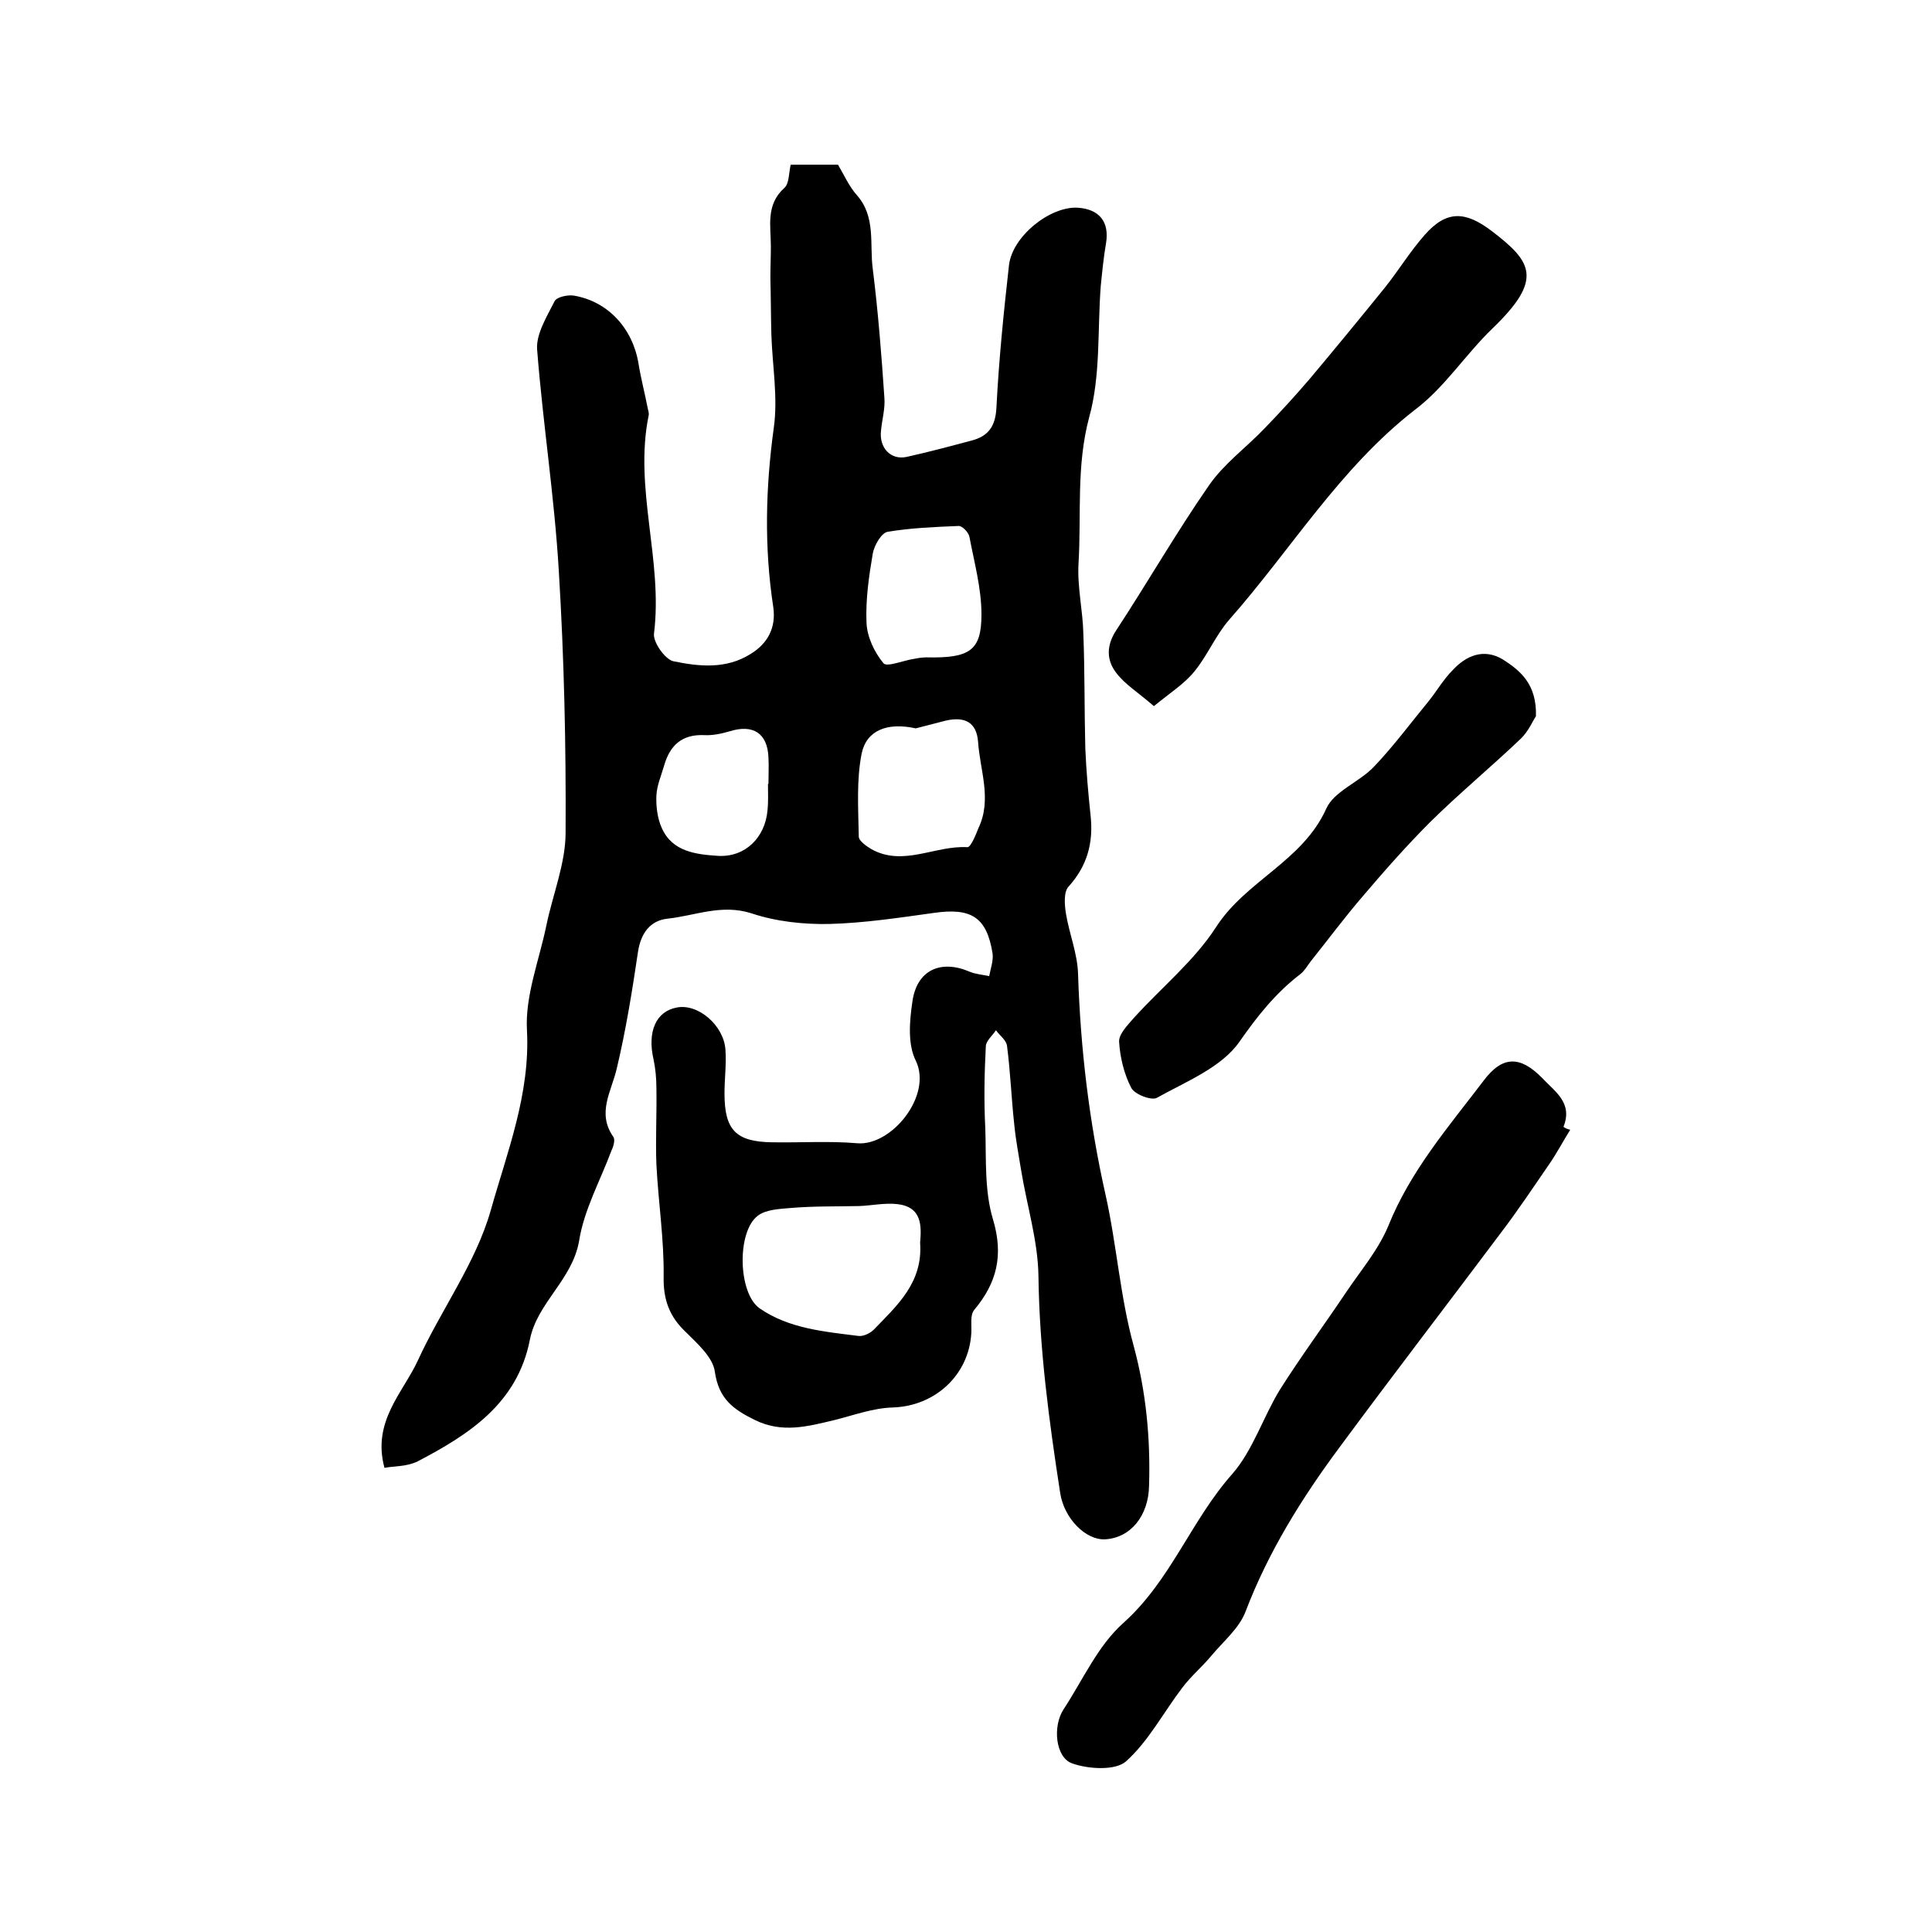
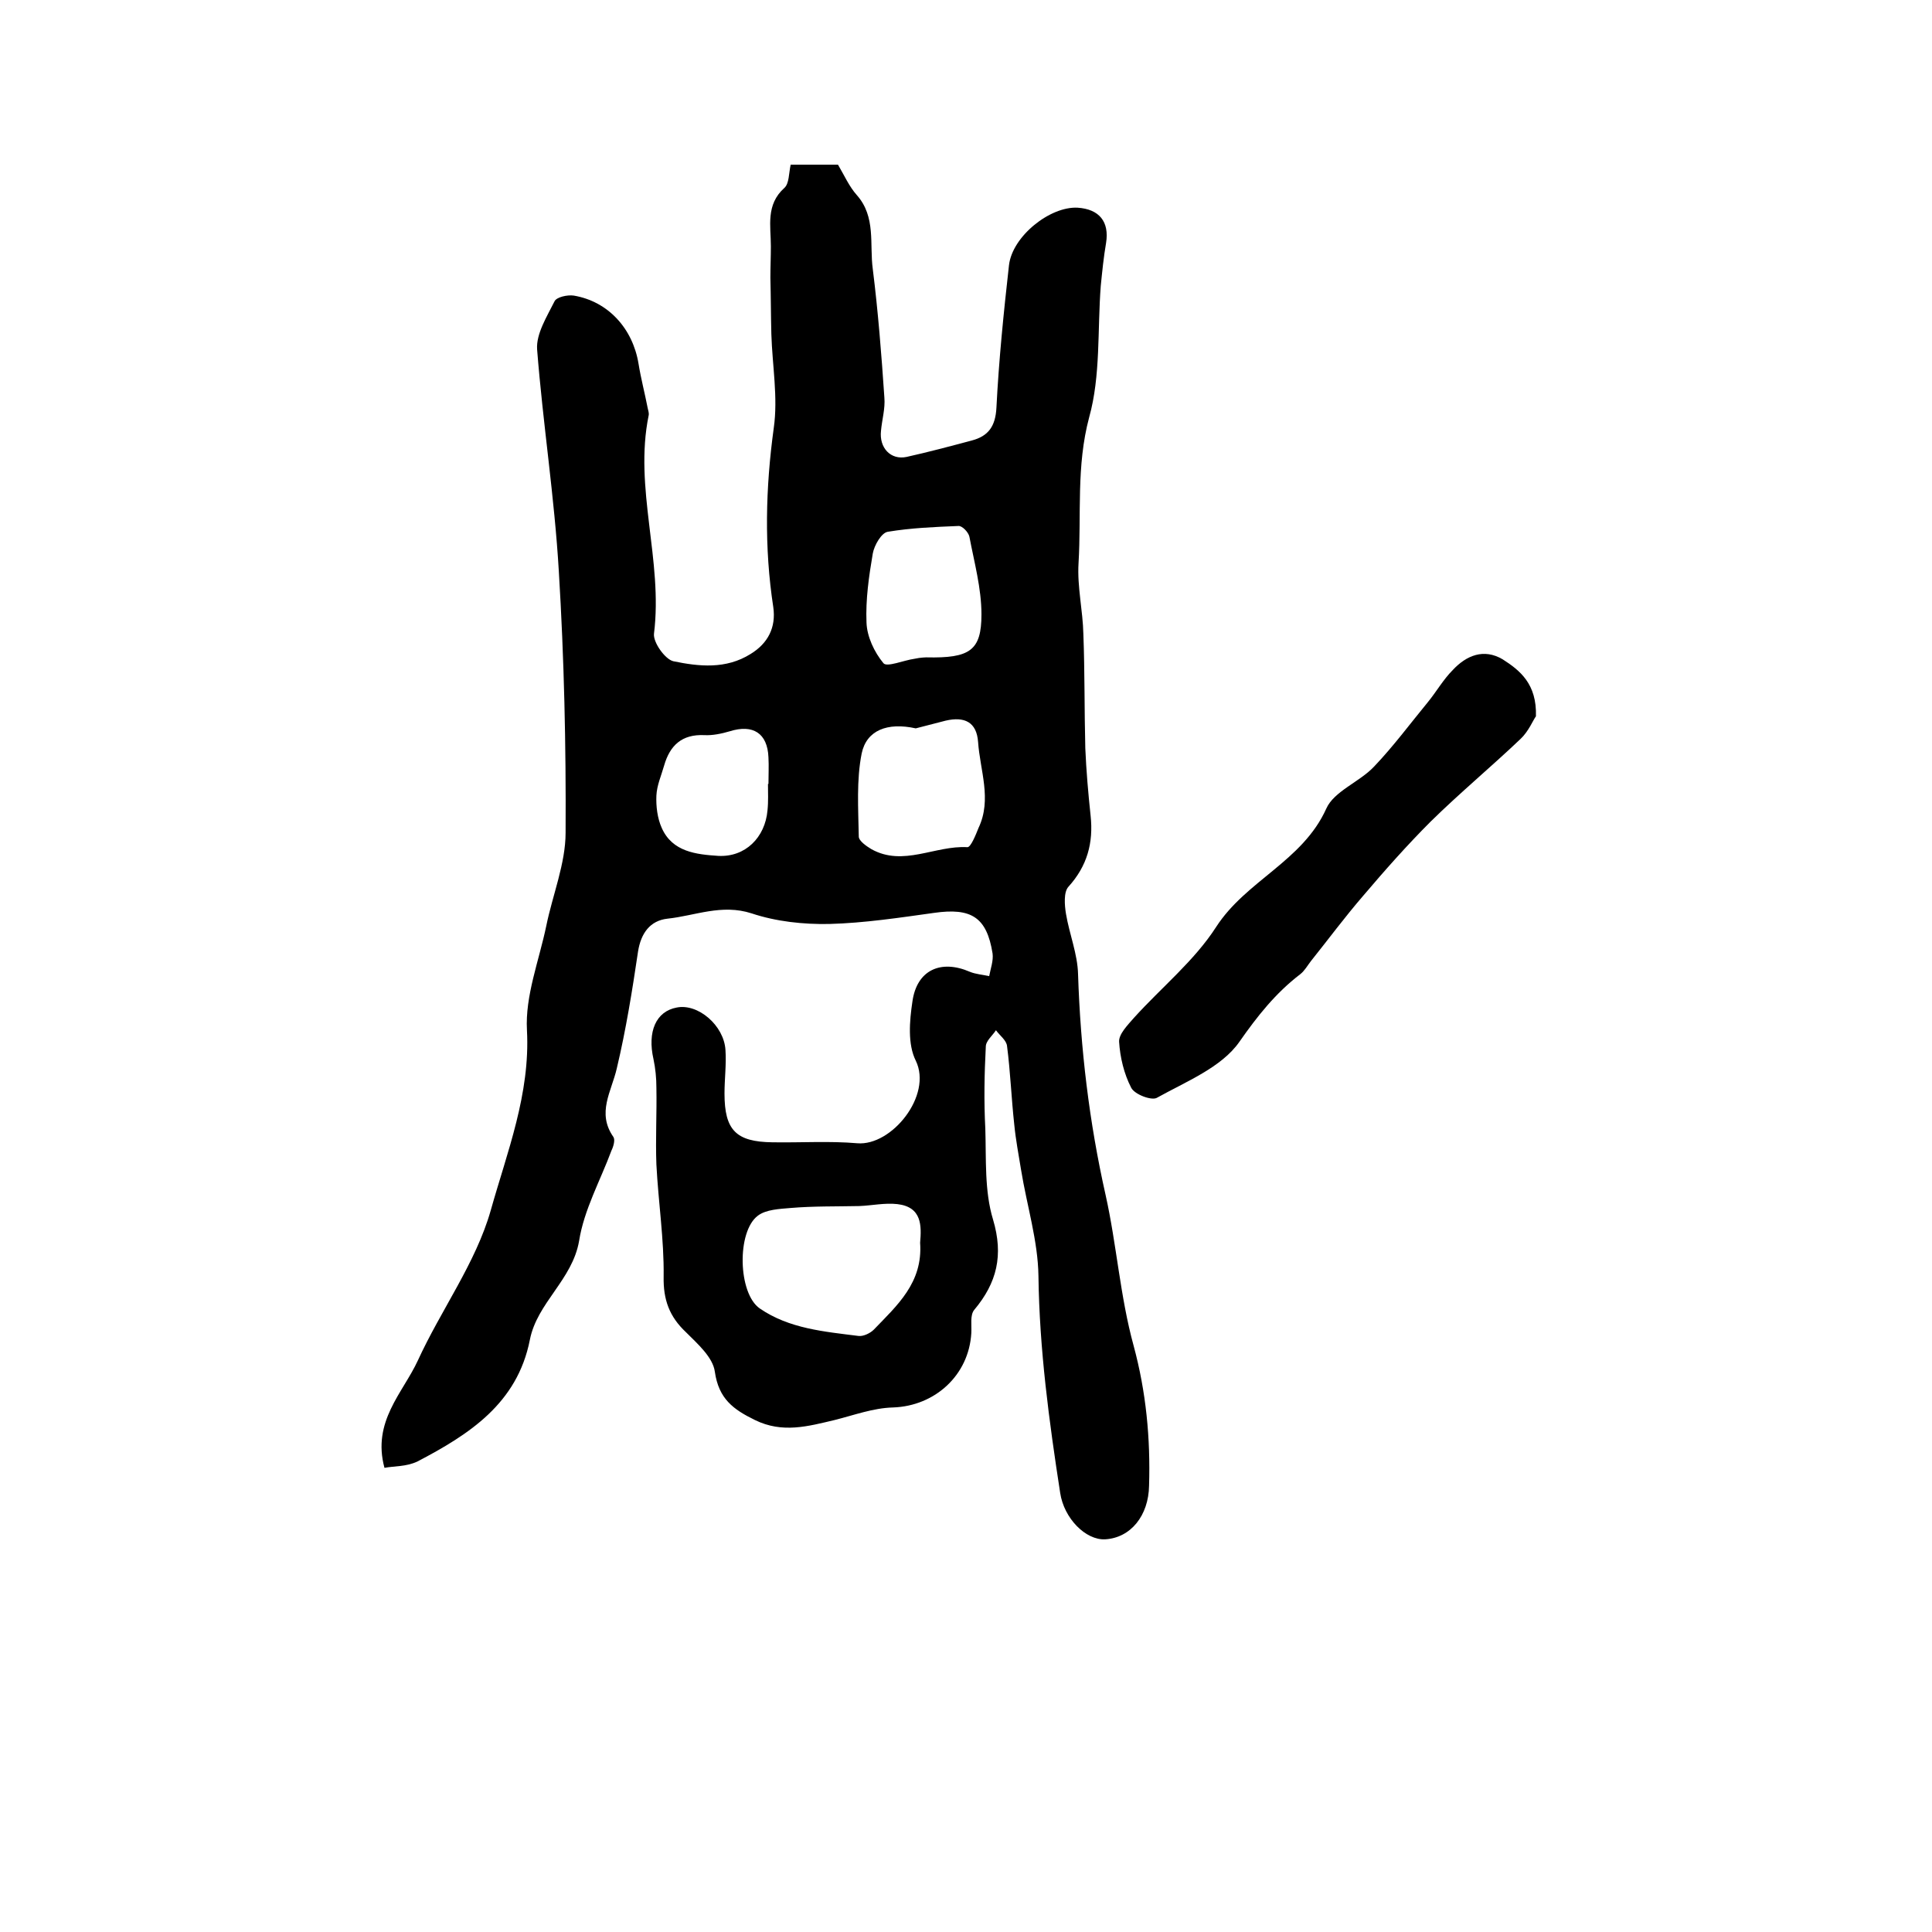
<svg xmlns="http://www.w3.org/2000/svg" version="1.1" id="图层_1" x="0px" y="0px" viewBox="0 0 400 400" style="enable-background:new 0 0 400 400;" xml:space="preserve">
  <style type="text/css">
	.st0{fill:#FFFFFF;}
</style>
  <g>
    <path d="M79.6,303.9c-2.6-9.6,3.8-15.5,6.9-22.2c4.8-10.5,12-20.2,15.1-31.1c3.4-12.1,8.2-24.1,7.5-37.3c-0.4-7.1,2.5-14.4,4-21.6   c1.3-6.4,4-12.9,4-19.3c0.1-18-0.3-36.1-1.4-54.1c-0.9-15.4-3.3-30.6-4.5-46c-0.2-3.2,2-6.7,3.6-9.9c0.4-0.9,2.7-1.4,4-1.2   c7.1,1.2,12.2,6.8,13.4,14.1c0.5,3.1,1.3,6.1,1.9,9.2c0.1,0.5,0.3,1,0.2,1.5c-3.1,15.1,3,30,1.1,45.2c-0.2,1.8,2.3,5.3,4,5.7   c5.3,1.1,10.9,1.7,16-1.5c3.6-2.2,5.3-5.5,4.7-9.7c-1.9-12.4-1.6-24.7,0.1-37.1c0.9-6.3-0.3-12.9-0.5-19.4   c-0.1-3.9-0.1-7.8-0.2-11.7c0-2.2,0.1-4.3,0.1-6.5c0-4.2-1.1-8.6,2.8-12.1c1-0.9,0.9-3,1.3-4.8c3.4,0,6.7,0,9.8,0   c1.3,2.2,2.3,4.5,3.9,6.3c4,4.5,2.6,10.2,3.3,15.3c1.1,8.8,1.8,17.7,2.4,26.6c0.2,2.3-0.5,4.6-0.7,6.9c-0.4,3.5,2,6.1,5.3,5.4   c4.5-1,9-2.2,13.5-3.4c3.4-0.9,4.9-2.9,5.1-6.8c0.5-9.9,1.5-19.7,2.6-29.5c0.7-6,8.5-12.2,14.2-11.9c4.5,0.3,6.6,2.9,5.9,7.3   c-0.5,2.9-0.8,5.9-1.1,8.9c-0.7,9.1,0,18.6-2.4,27.2c-2.7,10.1-1.6,20.1-2.2,30.2c-0.3,4.9,0.9,9.8,1,14.7   c0.3,7.9,0.2,15.8,0.4,23.6c0.2,4.7,0.6,9.3,1.1,14c0.6,5.6-0.7,10.4-4.6,14.7c-1,1.1-0.8,3.8-0.5,5.6c0.7,4.2,2.4,8.3,2.5,12.5   c0.5,15.4,2.3,30.6,5.7,45.7c2.3,10.3,3,21,5.8,31.2c2.6,9.6,3.5,19.2,3.2,29c-0.1,6.2-3.8,10.8-9.1,11.1c-4,0.2-8.5-4.3-9.3-9.6   c-2.3-14.9-4.3-29.7-4.5-44.9c-0.1-7.3-2.4-14.6-3.6-22c-0.5-3.1-1.1-6.2-1.4-9.3c-0.6-5.4-0.8-10.9-1.5-16.3   c-0.1-1.2-1.5-2.2-2.3-3.3c-0.7,1.1-2.1,2.2-2.1,3.4c-0.3,5.7-0.4,11.3-0.1,17c0.2,6.3-0.2,12.9,1.6,18.8   c2.2,7.4,0.8,13.1-3.9,18.7c-0.9,1.1-0.5,3.2-0.6,4.8c-0.5,8.7-7.5,15.1-16.2,15.4c-4.1,0.1-8.1,1.6-12.1,2.6   c-5.5,1.3-10.8,2.8-16.5,0c-4.5-2.2-7.5-4.4-8.3-10c-0.4-3-3.6-5.8-6-8.2c-3.4-3.2-4.7-6.7-4.6-11.5c0.1-7.7-1.1-15.4-1.5-23.2   c-0.2-5.3,0.1-10.6,0-15.9c0-2-0.2-4-0.6-5.9c-1.3-5.7,0.5-9.9,4.8-10.7c4.4-0.9,9.8,3.7,10.1,8.8c0.2,3-0.2,6-0.2,9   c0,7.6,2.4,10,9.9,10.1c5.9,0.1,11.8-0.3,17.6,0.2c7.1,0.6,15.6-9.9,12.1-17.1c-1.7-3.4-1.3-8.2-0.7-12.2c0.9-6.6,5.9-8.8,11.9-6.2   c1.2,0.5,2.7,0.6,4,0.9c0.3-1.6,0.9-3.2,0.7-4.7c-1.2-7.5-4.4-9.5-12.1-8.4c-7.2,1-14.4,2.1-21.7,2.3c-5.4,0.1-11-0.5-16.1-2.2   c-6.2-2-11.7,0.5-17.4,1.1c-3.6,0.4-5.5,3-6.1,6.8c-1.2,8.1-2.5,16.2-4.4,24.2c-1.1,4.8-4.2,9.2-0.7,14.2c0.4,0.6,0,2-0.4,2.8   c-2.3,6.2-5.7,12.3-6.7,18.7c-1.4,8.1-8.7,12.8-10.2,20.5c-2.6,13.2-12.6,19.6-23.3,25.2C84,303.7,81.7,303.5,79.6,303.9z    M190.5,257.3c0.3-3.5,0.4-7.4-4.7-8c-2.6-0.3-5.3,0.3-7.9,0.4c-4.7,0.1-9.5,0-14.2,0.4c-2.3,0.2-5.1,0.3-6.8,1.6   c-4.4,3.3-4.1,16.1,0.4,19.2c6.1,4.2,13.4,4.8,20.5,5.7c1,0.1,2.4-0.6,3.1-1.3C185.7,270.3,191.1,265.6,190.5,257.3z M189.6,150.8   c-5.9-1.3-10.2,0.4-11.2,5.2c-1.1,5.5-0.7,11.4-0.6,17.2c0,0.9,1.6,2,2.6,2.6c6.6,3.7,13.2-0.8,19.9-0.4c0.7,0,1.7-2.5,2.3-4   c2.8-5.9,0.3-11.9-0.1-17.8c-0.3-4.1-2.8-5.3-6.7-4.4C193.5,149.8,191.1,150.4,189.6,150.8z M191.8,136.1c9,0.2,11.4-1.4,11.4-8.9   c0-5.4-1.5-10.8-2.5-16.1c-0.2-0.9-1.5-2.3-2.3-2.2c-4.9,0.2-9.8,0.4-14.6,1.2c-1.3,0.2-2.8,2.8-3.1,4.5c-0.8,4.7-1.5,9.5-1.3,14.3   c0.1,2.9,1.6,6.1,3.5,8.4c0.7,0.9,4.2-0.6,6.4-0.9C190.6,136.1,191.9,136.1,191.8,136.1z M159,162.3c0,0,0.1,0,0.1,0   c0-1.8,0.1-3.7,0-5.5c-0.2-5-3.2-6.9-8-5.4c-1.7,0.5-3.6,0.9-5.3,0.8c-4.6-0.2-7.1,2.1-8.3,6.3c-0.6,2.1-1.5,4.1-1.6,6.2   c-0.1,2.2,0.2,4.7,1.1,6.7c2.2,5,7.2,5.5,11.7,5.8c5.6,0.3,9.7-3.8,10.2-9.4C159.1,165.9,159,164.1,159,162.3z" />
-     <path d="M325.1,233.9c-1.5,2.4-2.8,4.9-4.4,7.2c-3.3,4.8-6.5,9.6-10,14.2c-11.1,14.8-22.4,29.5-33.4,44.4   c-7.8,10.5-14.7,21.6-19.4,33.9c-1.3,3.5-4.6,6.2-7.1,9.2c-1.9,2.3-4.2,4.2-6,6.6c-3.9,5.1-7,11.1-11.7,15.3   c-2.2,1.9-7.7,1.6-11.1,0.4c-3.5-1.2-4.1-7.7-1.8-11.2c4-6.1,7.1-13.2,12.4-17.9c9.8-8.8,14-21.2,22.5-30.8   c4.3-4.9,6.4-11.8,9.9-17.5c4.3-6.8,9.1-13.3,13.6-20c3-4.5,6.7-8.8,8.8-13.8c4.6-11.5,12.5-20.6,19.8-30.2   c3.9-5.2,7.6-5.1,12.1-0.5c2.6,2.8,6.4,5.1,4.4,10.1C324.1,233.6,324.6,233.8,325.1,233.9z" />
-     <path d="M238.9,146.2c-3.2-2.8-6-4.5-7.8-6.9c-2-2.6-2.1-5.6,0-8.8c6.5-9.9,12.4-20.2,19.2-30c3.1-4.5,7.8-7.9,11.6-11.9   c3.2-3.3,6.3-6.7,9.3-10.2c5.2-6.2,10.3-12.4,15.4-18.7c2.9-3.6,5.3-7.6,8.4-11.1c4.5-5.1,8.4-4.9,13.8-0.8   c8.4,6.4,10.8,10,0.2,20.2c-5.6,5.4-9.9,12.2-16,16.8c-15.6,12.1-25.7,29-38.5,43.5c-2.8,3.2-4.5,7.4-7.2,10.7   C245.2,141.6,242.3,143.4,238.9,146.2z" />
    <path d="M318,148.3c-0.6,0.8-1.5,3.1-3.2,4.7c-6.1,5.8-12.6,11.2-18.6,17.1c-4.9,4.9-9.5,10.1-14,15.4c-3.8,4.4-7.2,9-10.8,13.5   c-0.7,0.9-1.3,2-2.2,2.7c-5.1,3.9-8.9,8.7-12.6,14c-3.7,5.3-11,8.2-17.1,11.6c-1.1,0.6-4.6-0.7-5.3-2.1c-1.5-2.9-2.3-6.3-2.5-9.5   c-0.1-1.6,1.8-3.5,3.1-5c5.7-6.3,12.5-11.8,17-18.8c6.2-9.6,17.9-13.6,22.8-24.5c1.6-3.6,6.9-5.5,9.9-8.7c4-4.2,7.4-8.8,11.1-13.3   c1.8-2.2,3.2-4.7,5.2-6.7c2.8-3,6.4-4.5,10.3-2.2C314.7,138.8,318.2,141.6,318,148.3z" />
  </g>
</svg>